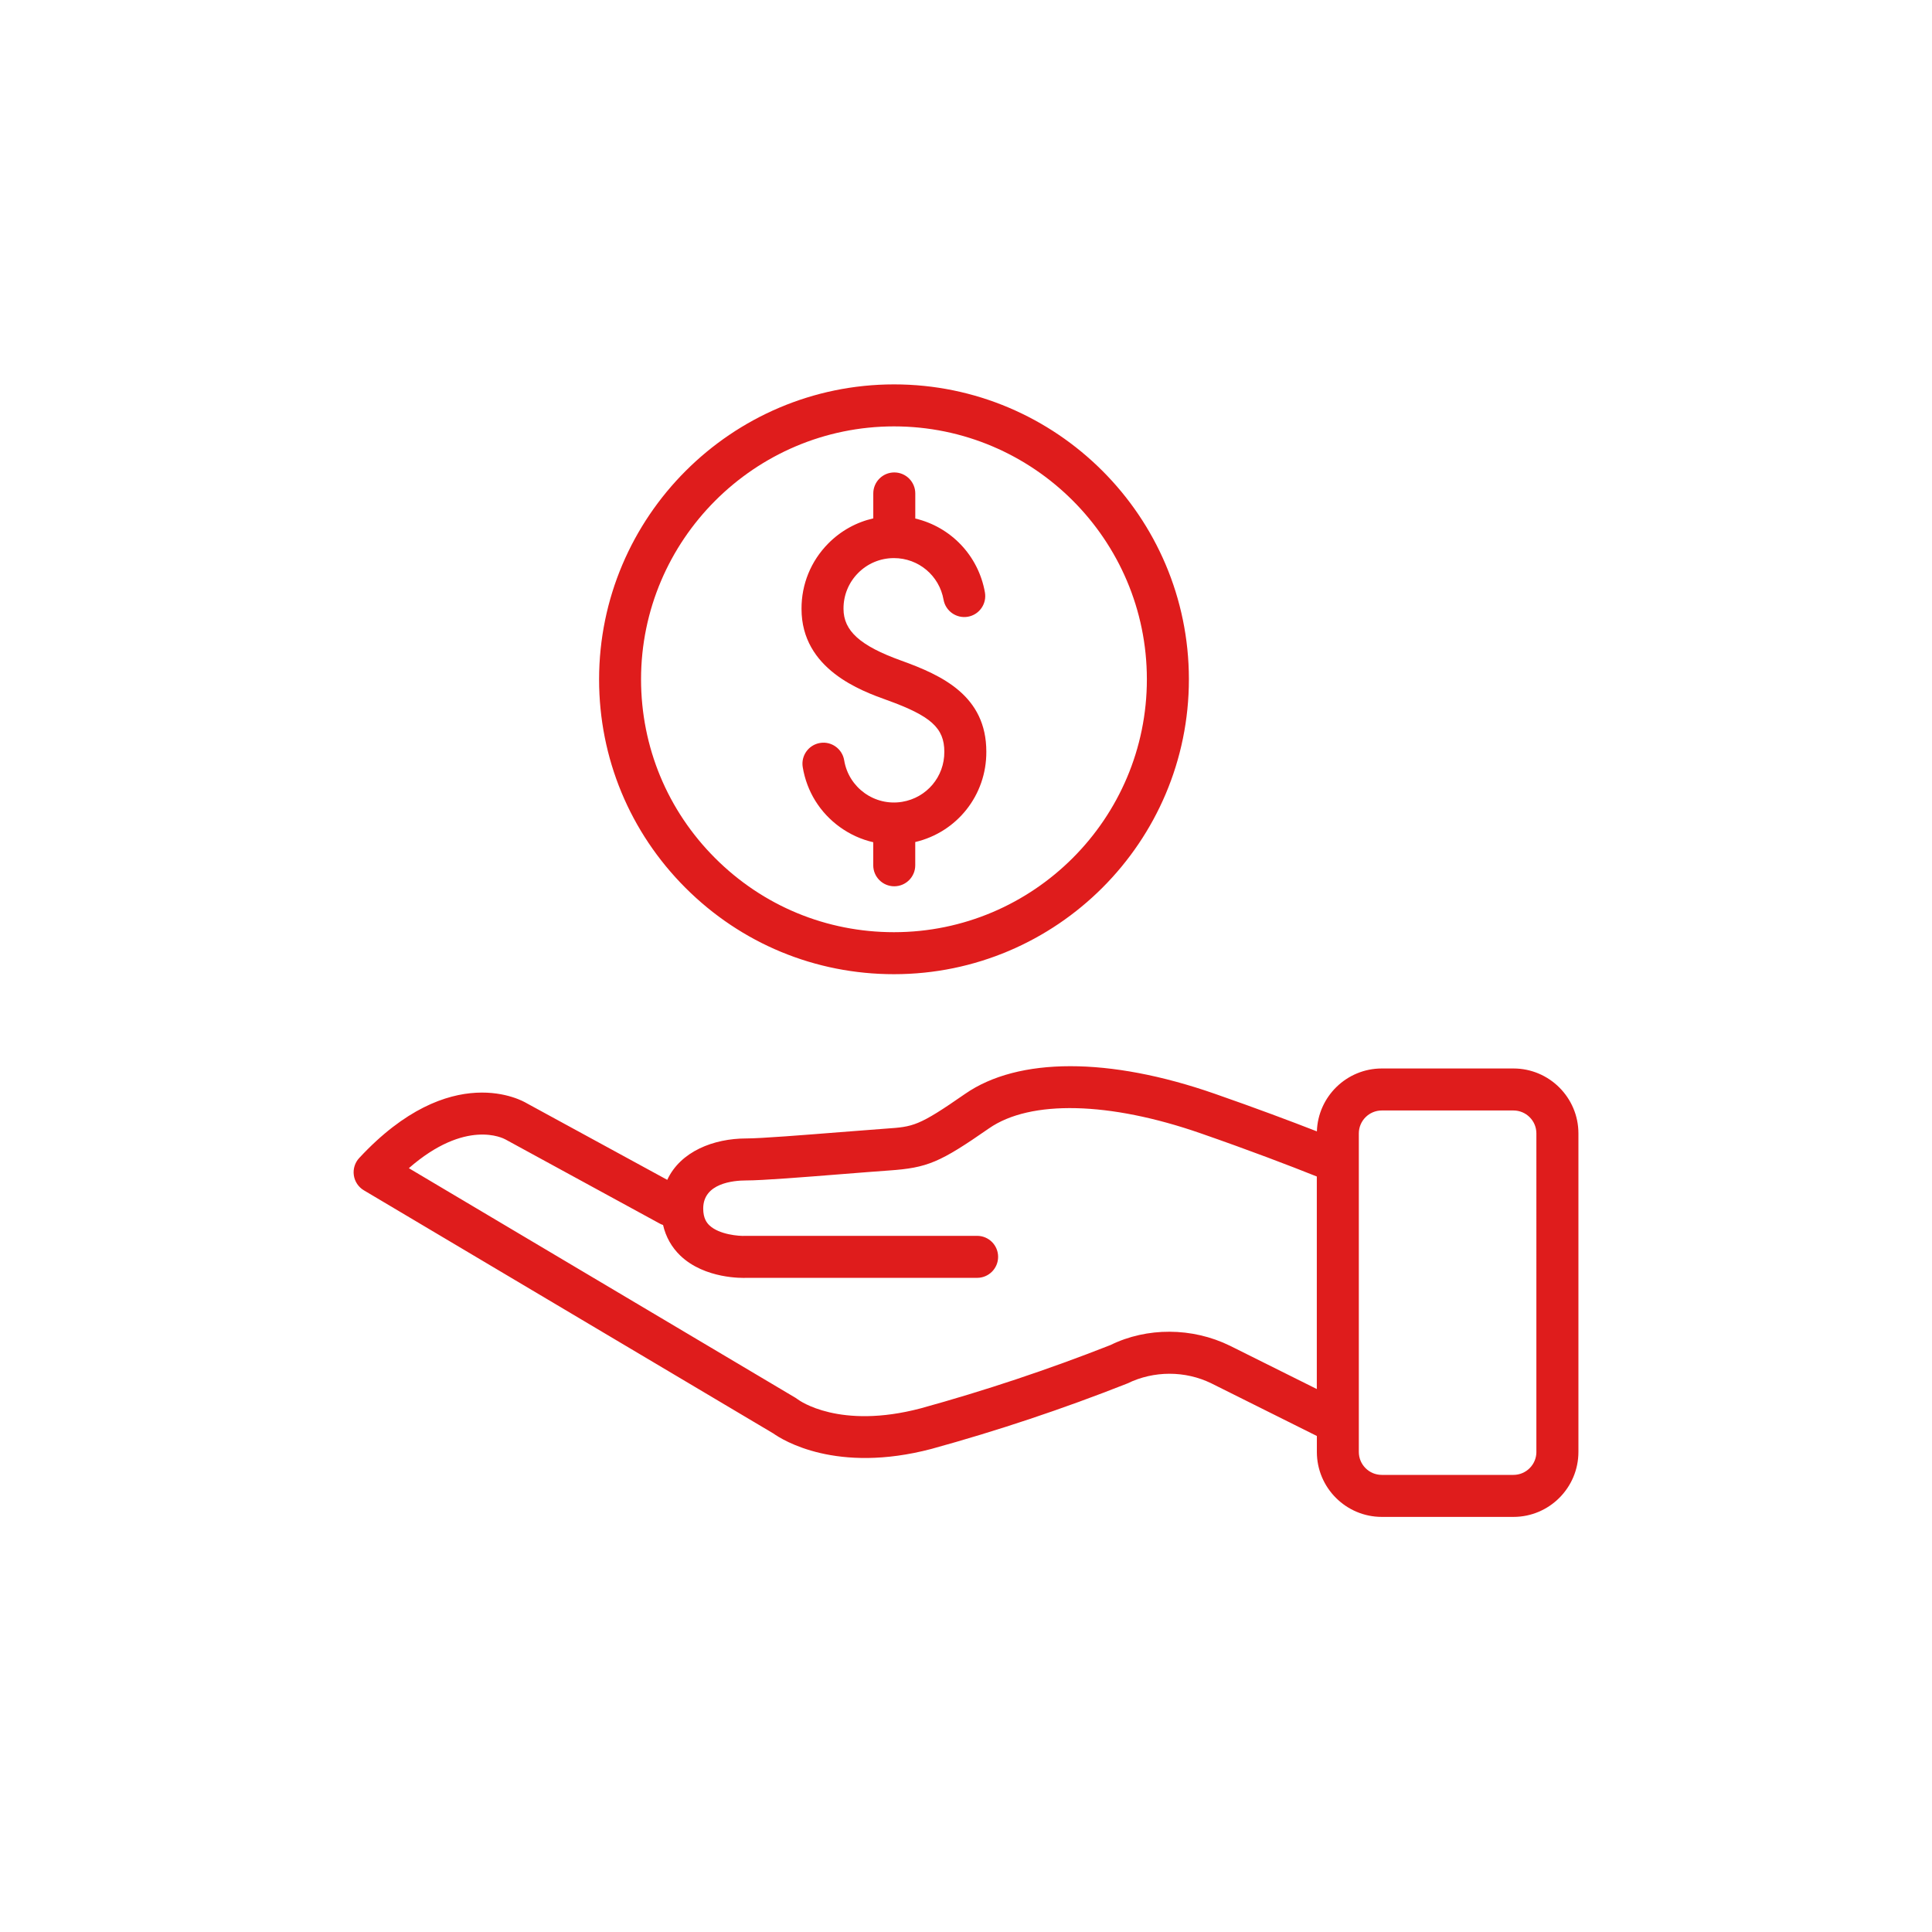
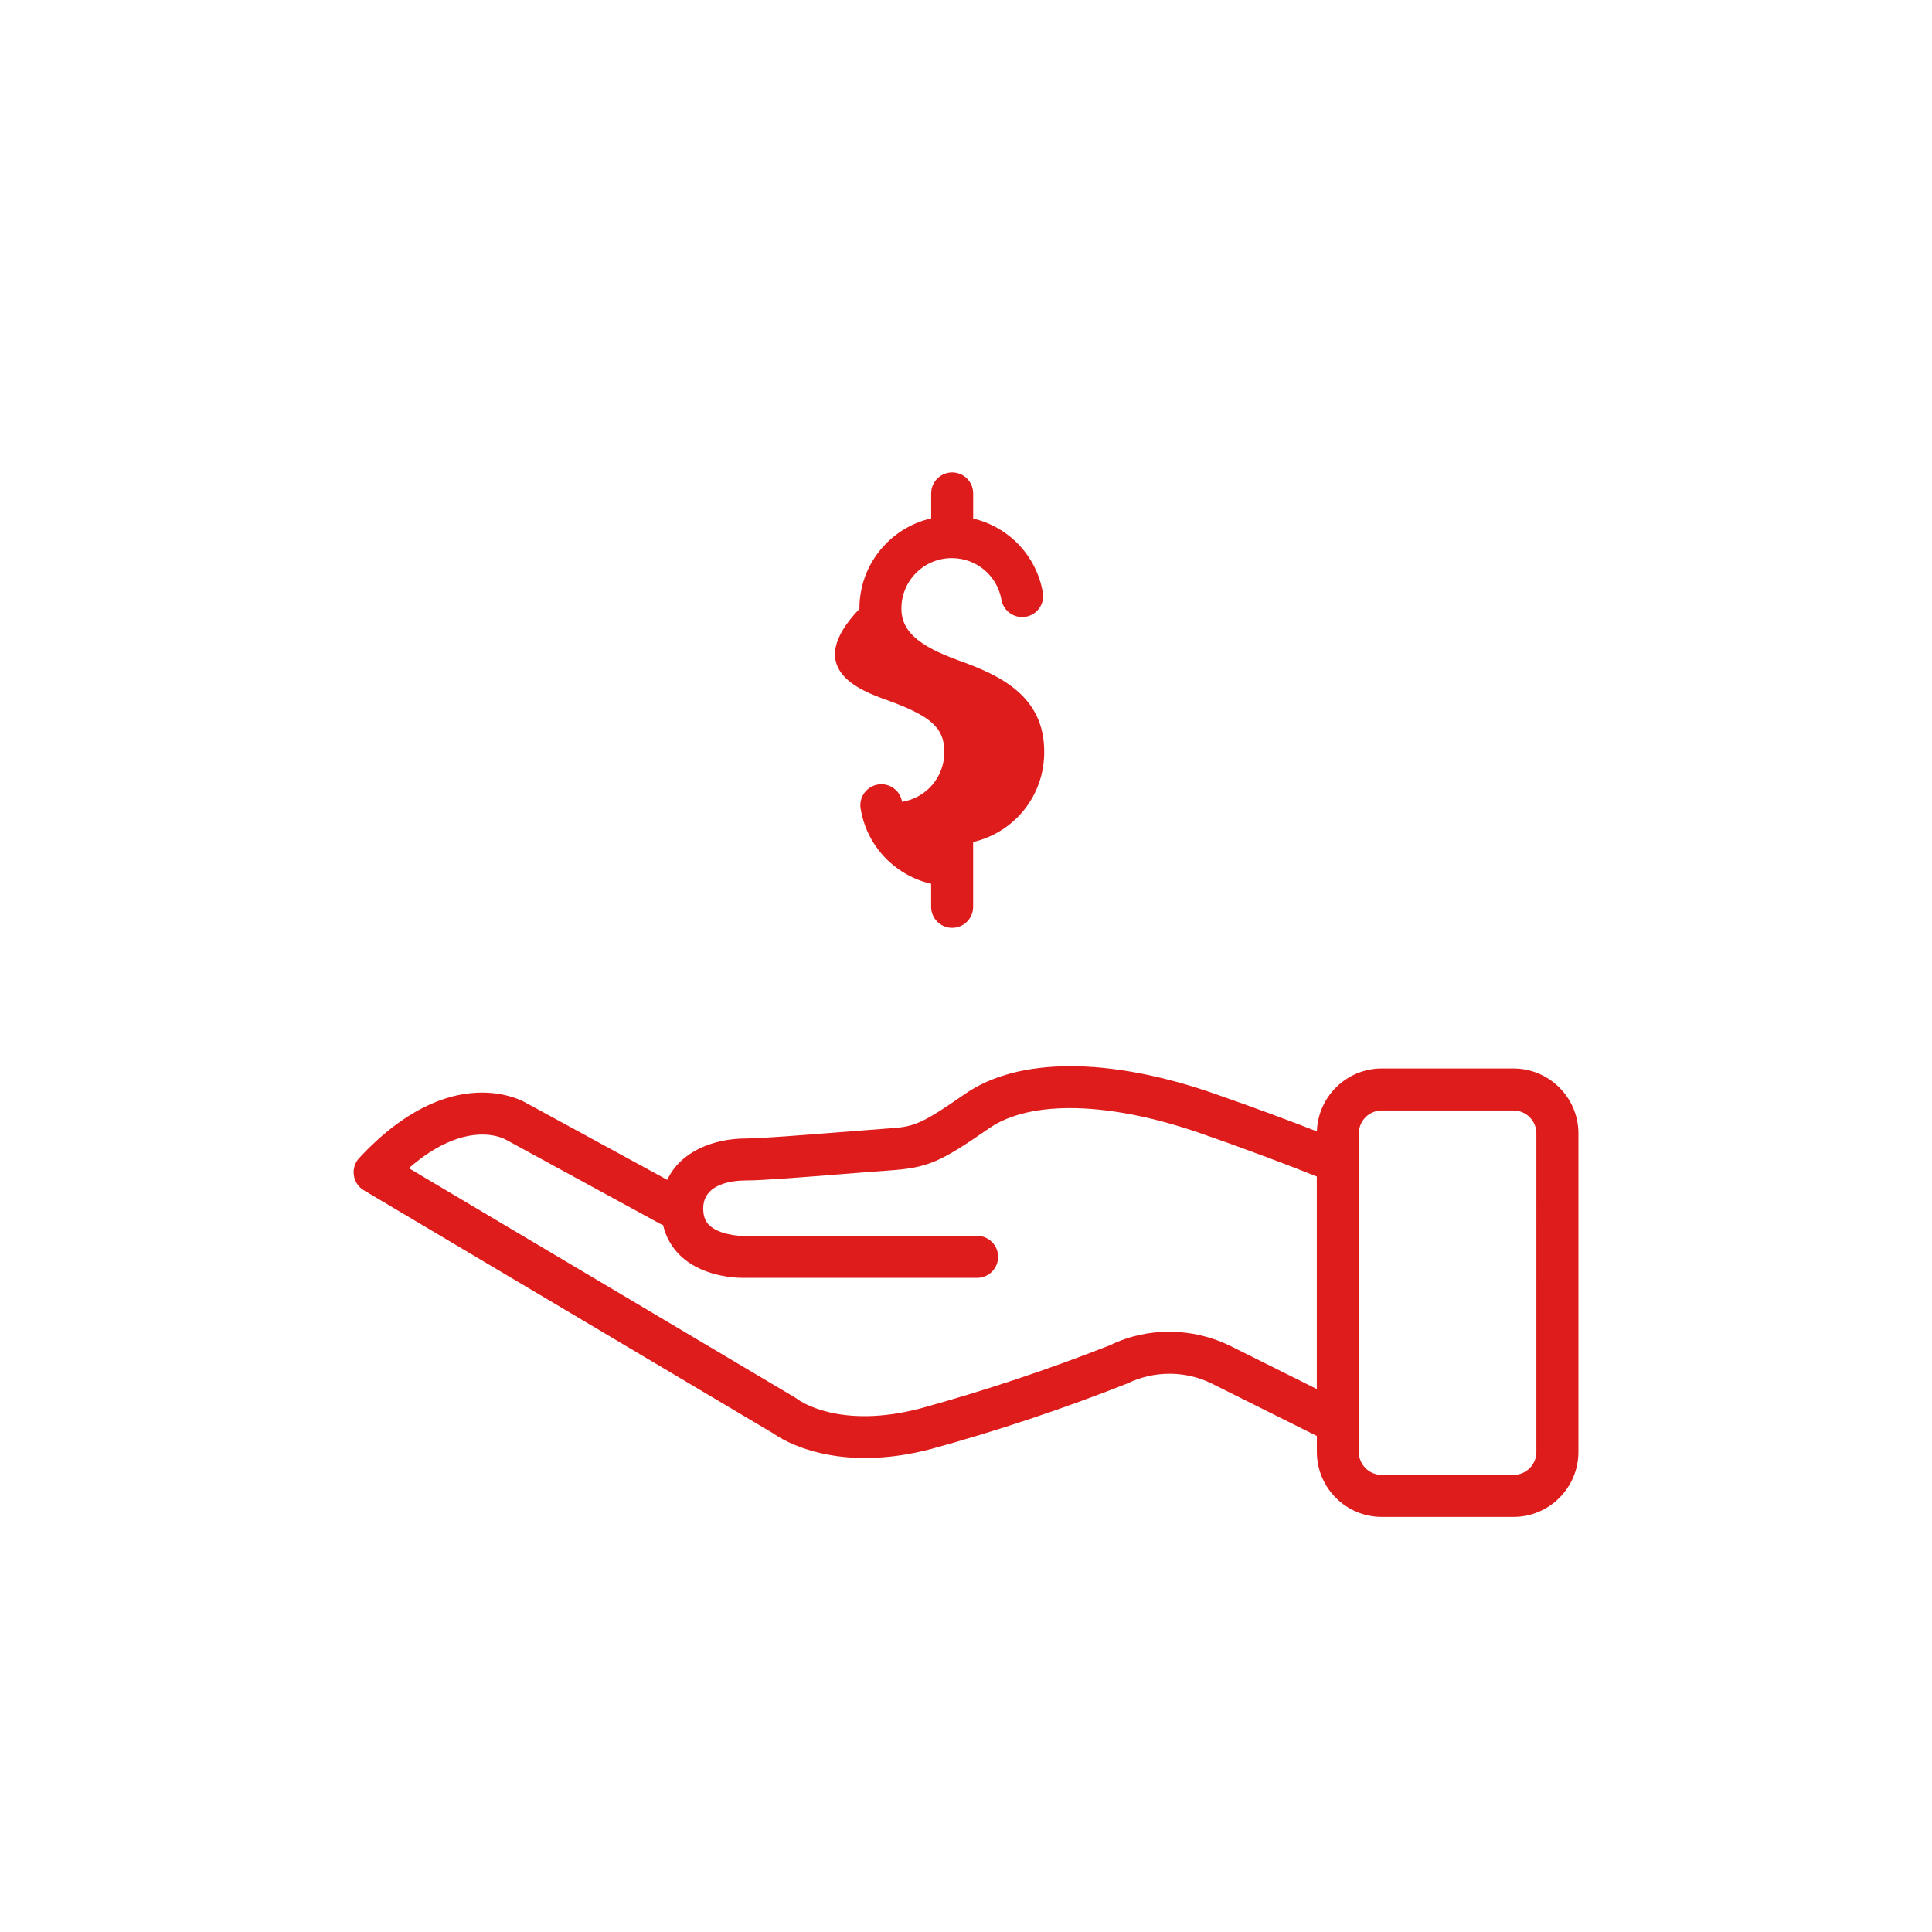
<svg xmlns="http://www.w3.org/2000/svg" version="1.1" id="レイヤー_1" x="0px" y="0px" width="92px" height="92px" viewBox="-21.788 -14.107 92 92" enable-background="new -21.788 -14.107 92 92" xml:space="preserve">
  <path fill="#DF1C1C" d="M50.283,36.773h-6.273c-1.671,0.001-3.037,1.336-3.089,2.995c-1.257-0.49-2.9-1.107-4.866-1.792  c-5.026-1.752-9.358-1.748-11.887,0.007c-2.226,1.546-2.462,1.563-3.772,1.654c-0.578,0.041-1.355,0.103-2.181,0.168  c-1.686,0.134-3.785,0.3-4.464,0.3c-1.562,0-3.135,0.619-3.765,1.971l-6.704-3.654c-0.144-0.088-3.583-2.101-7.964,2.613  c-0.206,0.222-0.3,0.524-0.257,0.823s0.219,0.563,0.479,0.717l19.495,11.576c0.453,0.322,3.015,1.927,7.531,0.738  c3.13-0.861,6.246-1.899,9.333-3.118c1.254-0.614,2.751-0.614,3.997-0.004l5.024,2.506v0.763c0.001,1.704,1.389,3.09,3.092,3.09  h6.271c1.702,0,3.089-1.386,3.092-3.091V39.864C53.374,38.161,51.988,36.774,50.283,36.773z M40.918,52.038l-4.139-2.063  c-1.804-0.883-3.957-0.882-5.688-0.032c-2.948,1.161-5.996,2.177-9.046,3.017c-3.857,1.014-5.771-0.376-5.84-0.428  c-0.035-0.028-0.071-0.053-0.109-0.075L-2.319,41.521c2.71-2.367,4.495-1.427,4.602-1.368l7.335,4  c0.055,0.03,0.111,0.055,0.168,0.073c0.131,0.568,0.411,1.065,0.827,1.463c1.165,1.112,2.981,1.062,3.137,1.054h10.991  c0.553,0,1-0.447,1-1s-0.447-1-1-1l-11.033,0.001c-0.3,0.018-1.255-0.059-1.718-0.504c-0.125-0.121-0.292-0.335-0.292-0.797  c0-1.208,1.434-1.338,2.051-1.338c0.759,0,2.723-0.155,4.623-0.307c0.818-0.064,1.588-0.126,2.163-0.166  c1.841-0.129,2.421-0.373,4.772-2.007c1.967-1.367,5.737-1.276,10.088,0.239c2.346,0.816,4.224,1.535,5.522,2.053V52.038z   M51.374,55.033c-0.001,0.603-0.491,1.093-1.092,1.093H44.01c-0.602,0-1.091-0.489-1.092-1.091v-1.313  c0.003-0.044,0.003-0.088,0-0.132V39.865c0.001-0.602,0.49-1.091,1.092-1.092h6.271c0.603,0.001,1.092,0.49,1.092,1.091V55.033z" />
-   <path fill="#DF1C1C" d="M20.441,19.228c2.099,0.755,2.739,1.33,2.739,2.465c0.007,1.188-0.839,2.19-2.012,2.383  c-1.308,0.214-2.542-0.673-2.757-1.979c-0.09-0.545-0.607-0.916-1.149-0.825c-0.545,0.09-0.914,0.604-0.825,1.149  c0.191,1.16,0.822,2.176,1.776,2.861c0.483,0.347,1.019,0.588,1.582,0.717v1.098c0,0.552,0.448,1,1,1s1-0.448,1-1V25.99  c1.991-0.469,3.396-2.233,3.385-4.302c0-2.657-2.097-3.634-4.062-4.341c-1.946-0.701-2.739-1.413-2.739-2.464  c-0.004-0.641,0.243-1.246,0.693-1.701c0.451-0.456,1.052-0.709,1.694-0.713c0.005,0,0.01,0,0.015,0  c1.167,0,2.159,0.831,2.362,1.981c0.096,0.543,0.616,0.906,1.159,0.811c0.544-0.096,0.907-0.615,0.811-1.159  c-0.312-1.766-1.637-3.122-3.316-3.517V9.39c0-0.552-0.448-1-1-1s-1,0.448-1,1v1.188c-0.808,0.184-1.549,0.593-2.146,1.197  c-0.826,0.836-1.277,1.943-1.271,3.113C16.379,17.766,19.226,18.791,20.441,19.228z" />
-   <path fill="#DF1C1C" d="M20.782,32.283c0.002,0,0.004,0,0.006,0c7.744-0.003,14.041-6.305,14.038-14.048  c-0.003-7.742-6.302-14.038-14.042-14.038c-0.002,0-0.004,0-0.006,0h0C13.041,4.205,6.744,10.504,6.74,18.246  c0.001,3.751,1.464,7.277,4.117,9.929C13.509,30.824,17.033,32.283,20.782,32.283z M20.779,6.197c0.001,0,0.002,0,0.004,0  c6.637,0,12.04,5.4,12.042,12.039c0.003,6.64-5.397,12.044-12.039,12.047c-0.001,0-0.003,0-0.005,0  c-3.215,0-6.238-1.251-8.512-3.524c-2.275-2.273-3.529-5.297-3.531-8.519C8.743,11.606,14.144,6.204,20.779,6.197z" />
+   <path fill="#DF1C1C" d="M20.441,19.228c2.099,0.755,2.739,1.33,2.739,2.465c0.007,1.188-0.839,2.19-2.012,2.383  c-0.09-0.545-0.607-0.916-1.149-0.825c-0.545,0.09-0.914,0.604-0.825,1.149  c0.191,1.16,0.822,2.176,1.776,2.861c0.483,0.347,1.019,0.588,1.582,0.717v1.098c0,0.552,0.448,1,1,1s1-0.448,1-1V25.99  c1.991-0.469,3.396-2.233,3.385-4.302c0-2.657-2.097-3.634-4.062-4.341c-1.946-0.701-2.739-1.413-2.739-2.464  c-0.004-0.641,0.243-1.246,0.693-1.701c0.451-0.456,1.052-0.709,1.694-0.713c0.005,0,0.01,0,0.015,0  c1.167,0,2.159,0.831,2.362,1.981c0.096,0.543,0.616,0.906,1.159,0.811c0.544-0.096,0.907-0.615,0.811-1.159  c-0.312-1.766-1.637-3.122-3.316-3.517V9.39c0-0.552-0.448-1-1-1s-1,0.448-1,1v1.188c-0.808,0.184-1.549,0.593-2.146,1.197  c-0.826,0.836-1.277,1.943-1.271,3.113C16.379,17.766,19.226,18.791,20.441,19.228z" />
</svg>